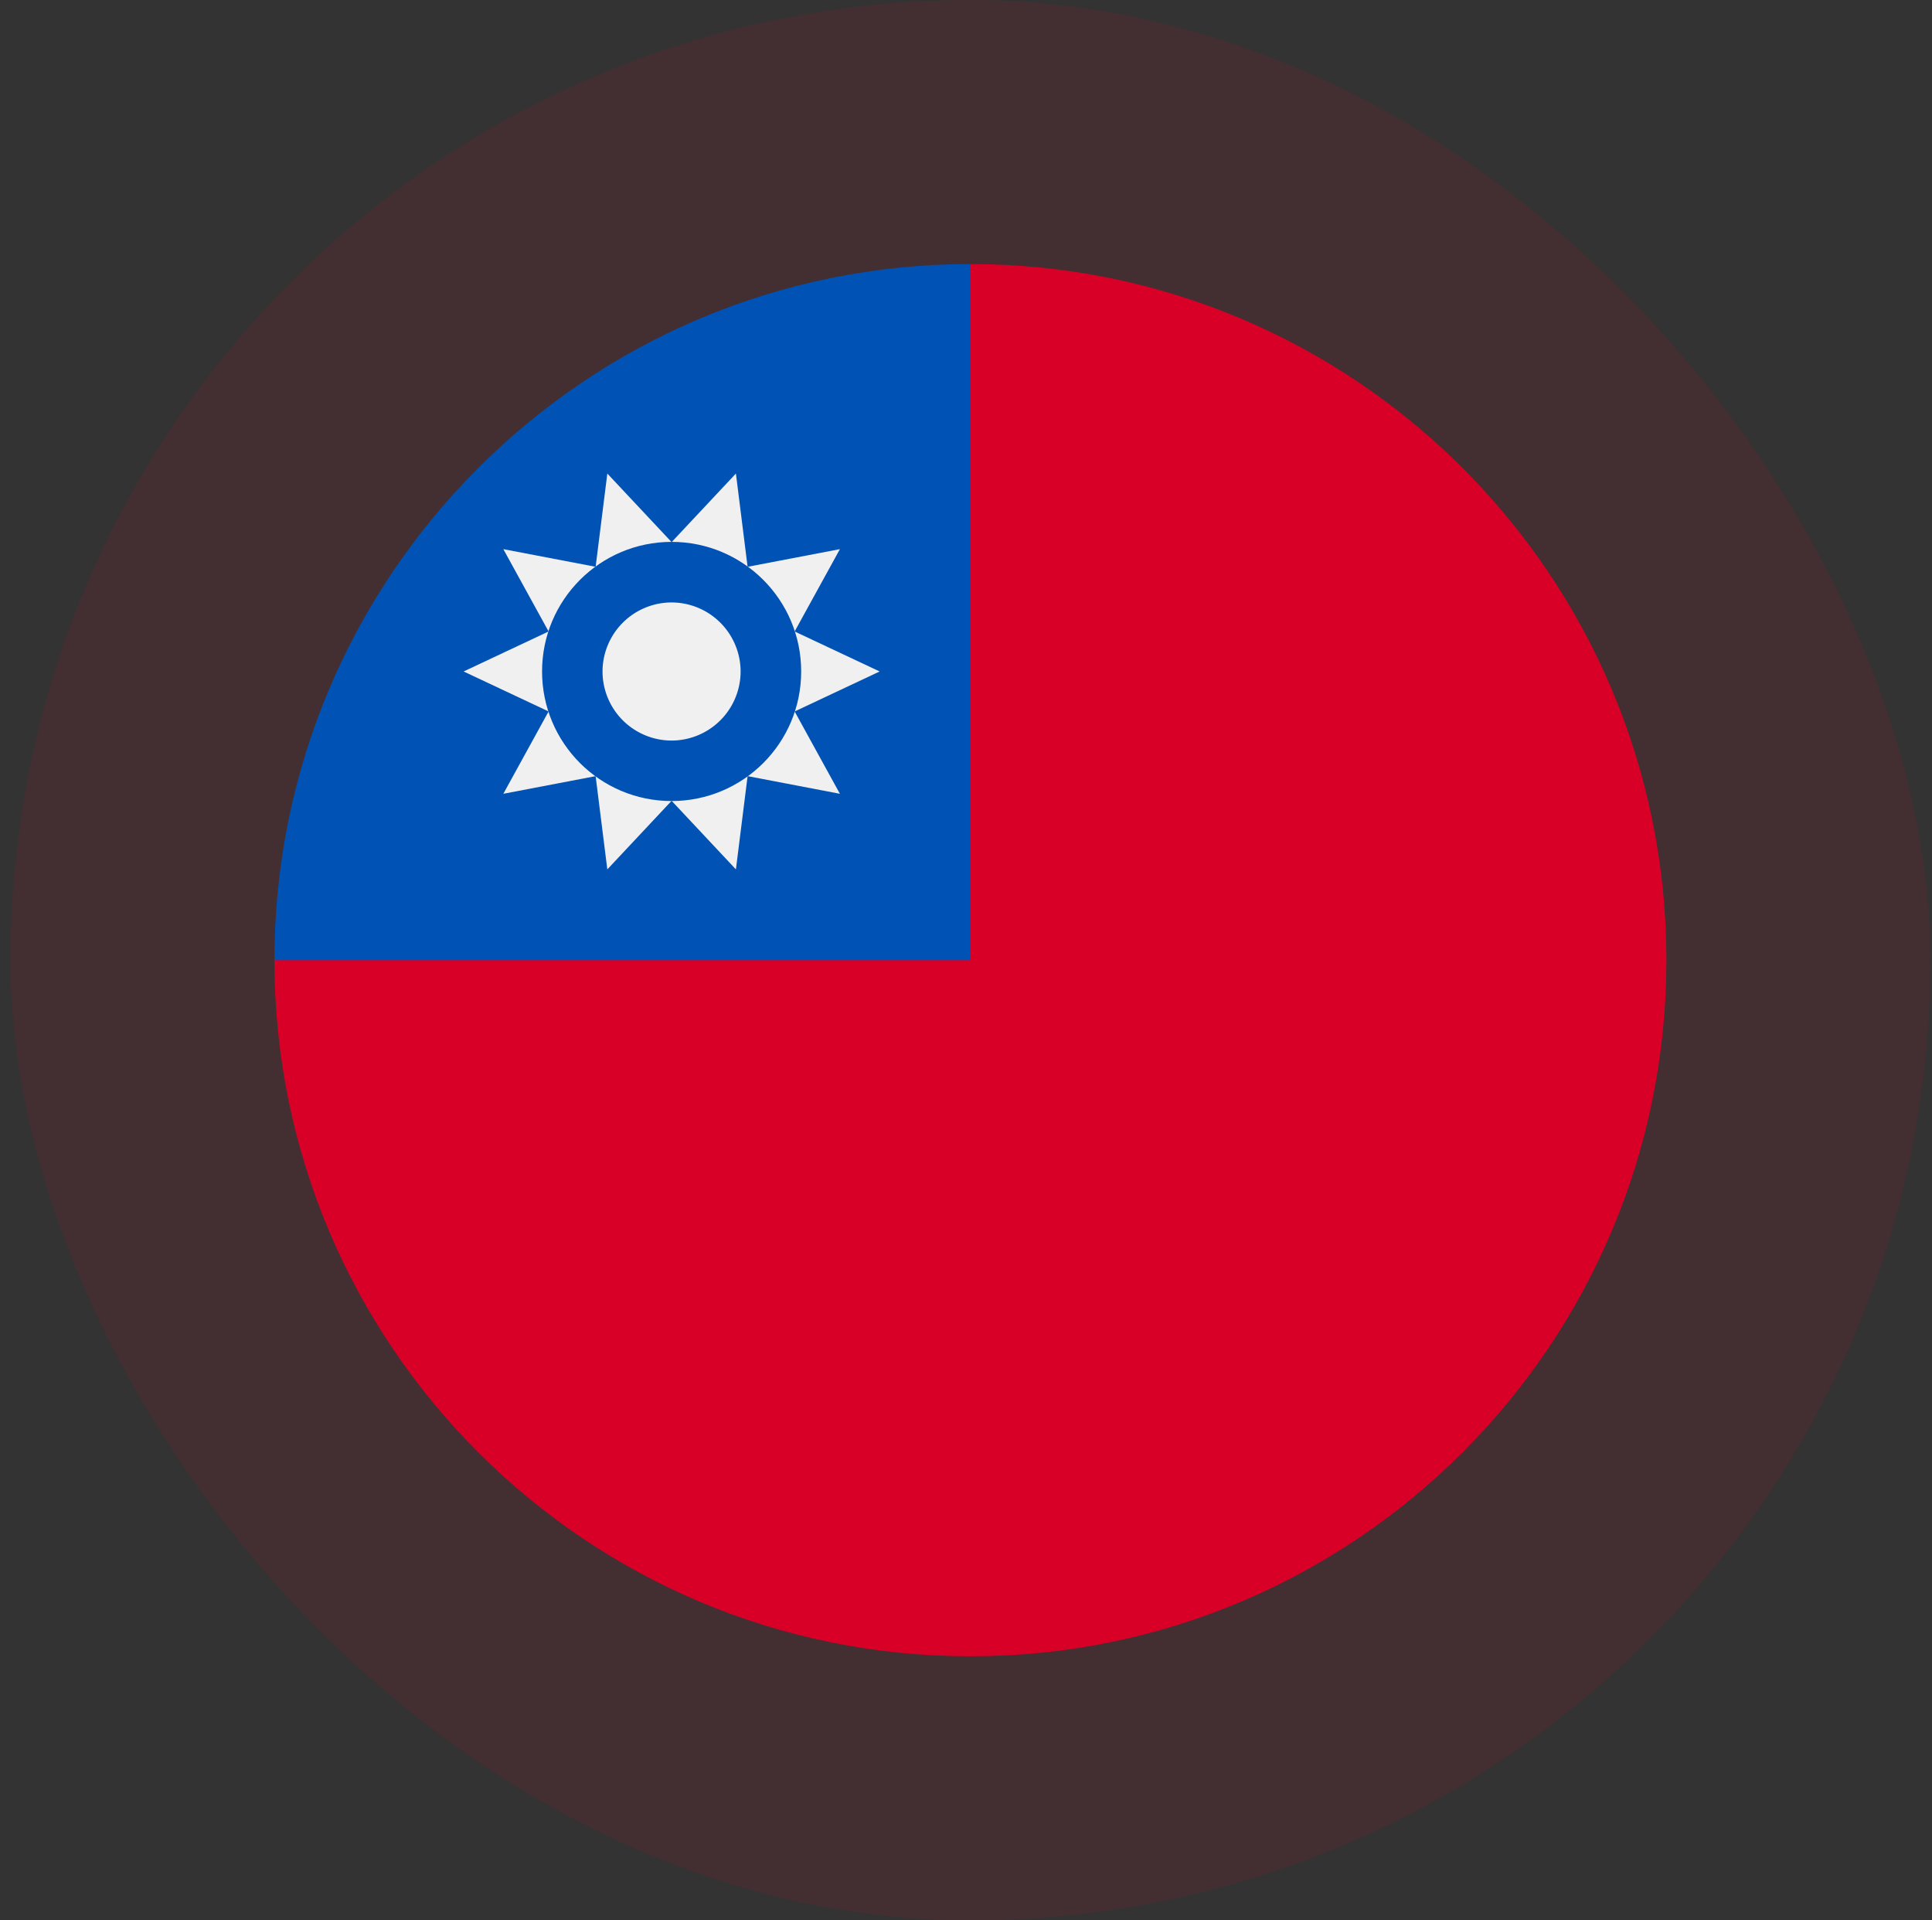
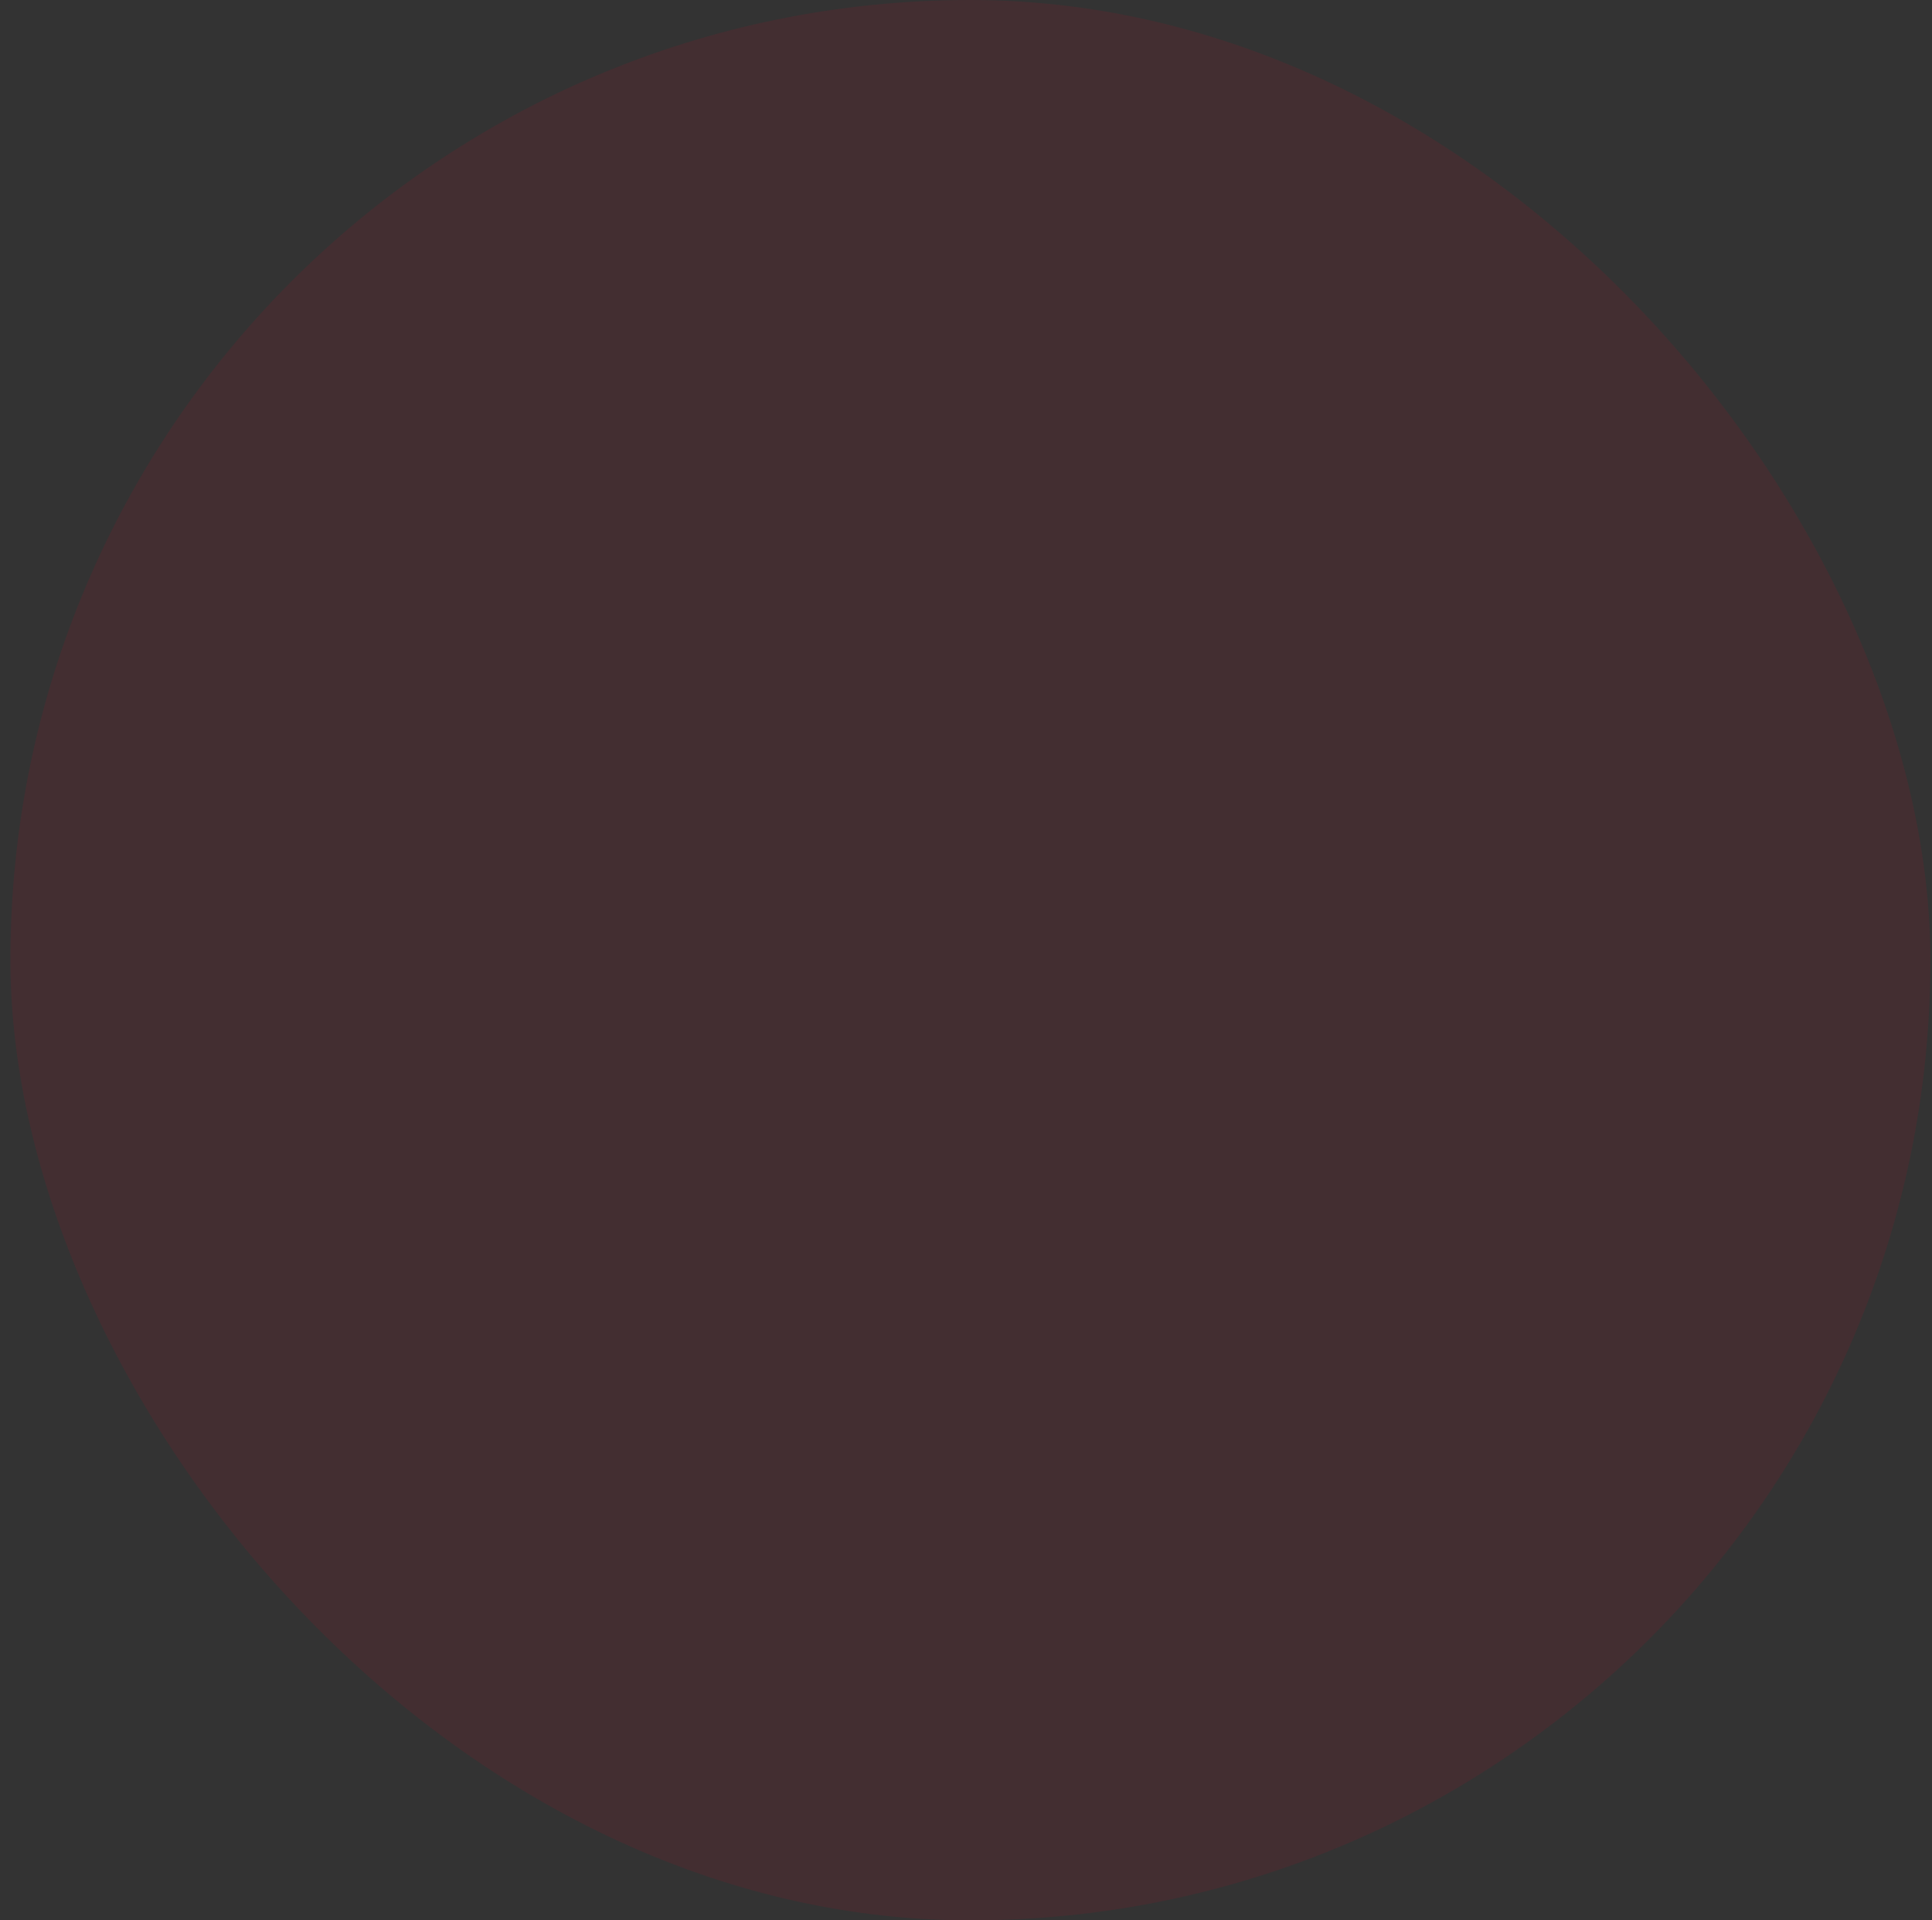
<svg xmlns="http://www.w3.org/2000/svg" width="161" height="160" fill="none">
  <rect width="100%" height="100%" fill="#333333" stroke="none" />
  <rect width="160" height="160" x=".867" fill="#D80027" fill-opacity=".1" rx="80" />
  <g clip-path="url(#a)">
    <path fill="#D80027" d="M138.867 80c0 32.032-25.968 58-58 58s-58-25.968-58-58l58-58c32.032 0 58 25.968 58 58Z" />
-     <path fill="#0052B4" d="M80.867 80V22c-32.032 0-58 25.968-58 58h58Z" />
    <path fill="#F0F0F0" d="m73.304 55.945-7.084 3.332 3.772 6.86-7.692-1.472-.974 7.77-5.358-5.714-5.358 5.715-.974-7.77-7.692 1.47 3.772-6.86-7.083-3.331 7.083-3.332-3.772-6.86 7.692 1.471.975-7.77 5.357 5.715 5.358-5.715.974 7.77 7.692-1.471-3.772 6.86 7.084 3.332Z" />
    <path fill="#0052B4" d="M55.968 66.74c5.963 0 10.797-4.833 10.797-10.796 0-5.962-4.834-10.796-10.797-10.796-5.962 0-10.796 4.834-10.796 10.796 0 5.963 4.834 10.797 10.796 10.797Z" />
-     <path fill="#F0F0F0" d="M55.964 61.701a5.76 5.76 0 0 1-5.753-5.753 5.76 5.76 0 0 1 5.753-5.753 5.76 5.76 0 0 1 5.753 5.753 5.76 5.76 0 0 1-5.753 5.753Z" />
  </g>
  <defs>
    <clipPath id="a">
-       <path fill="#fff" d="M22.867 22h116v116h-116z" />
-     </clipPath>
+       </clipPath>
  </defs>
</svg>